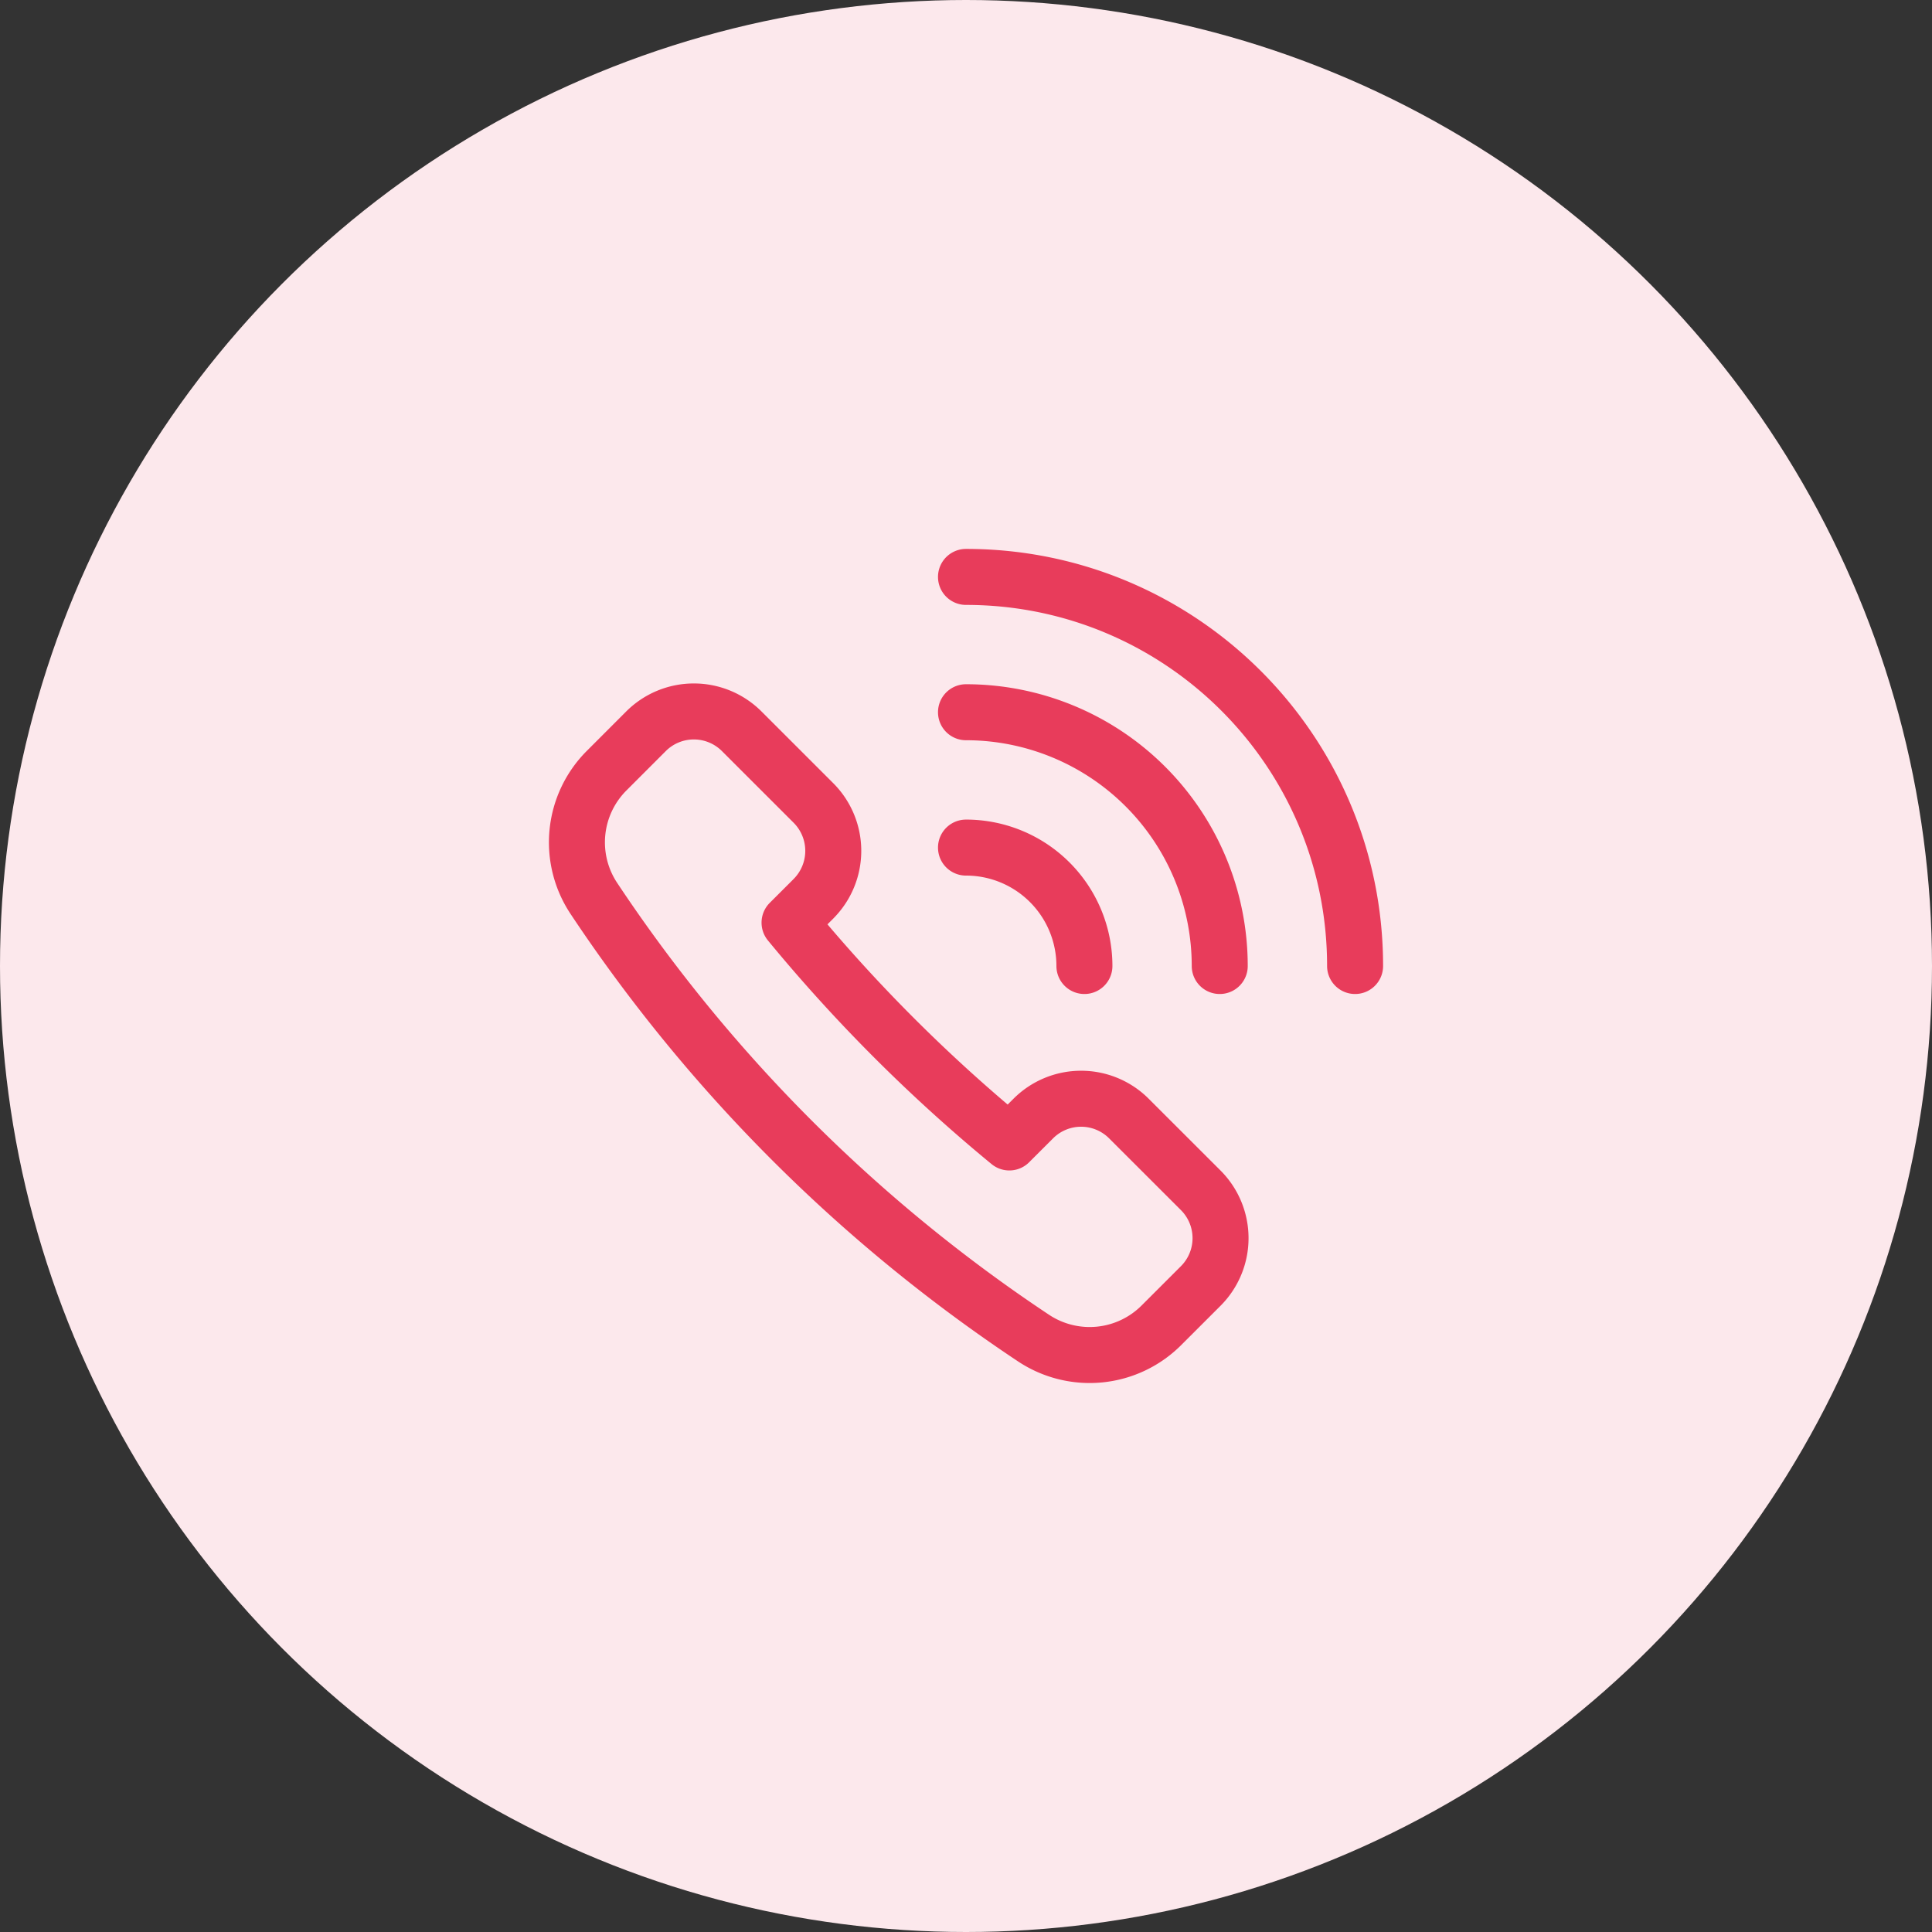
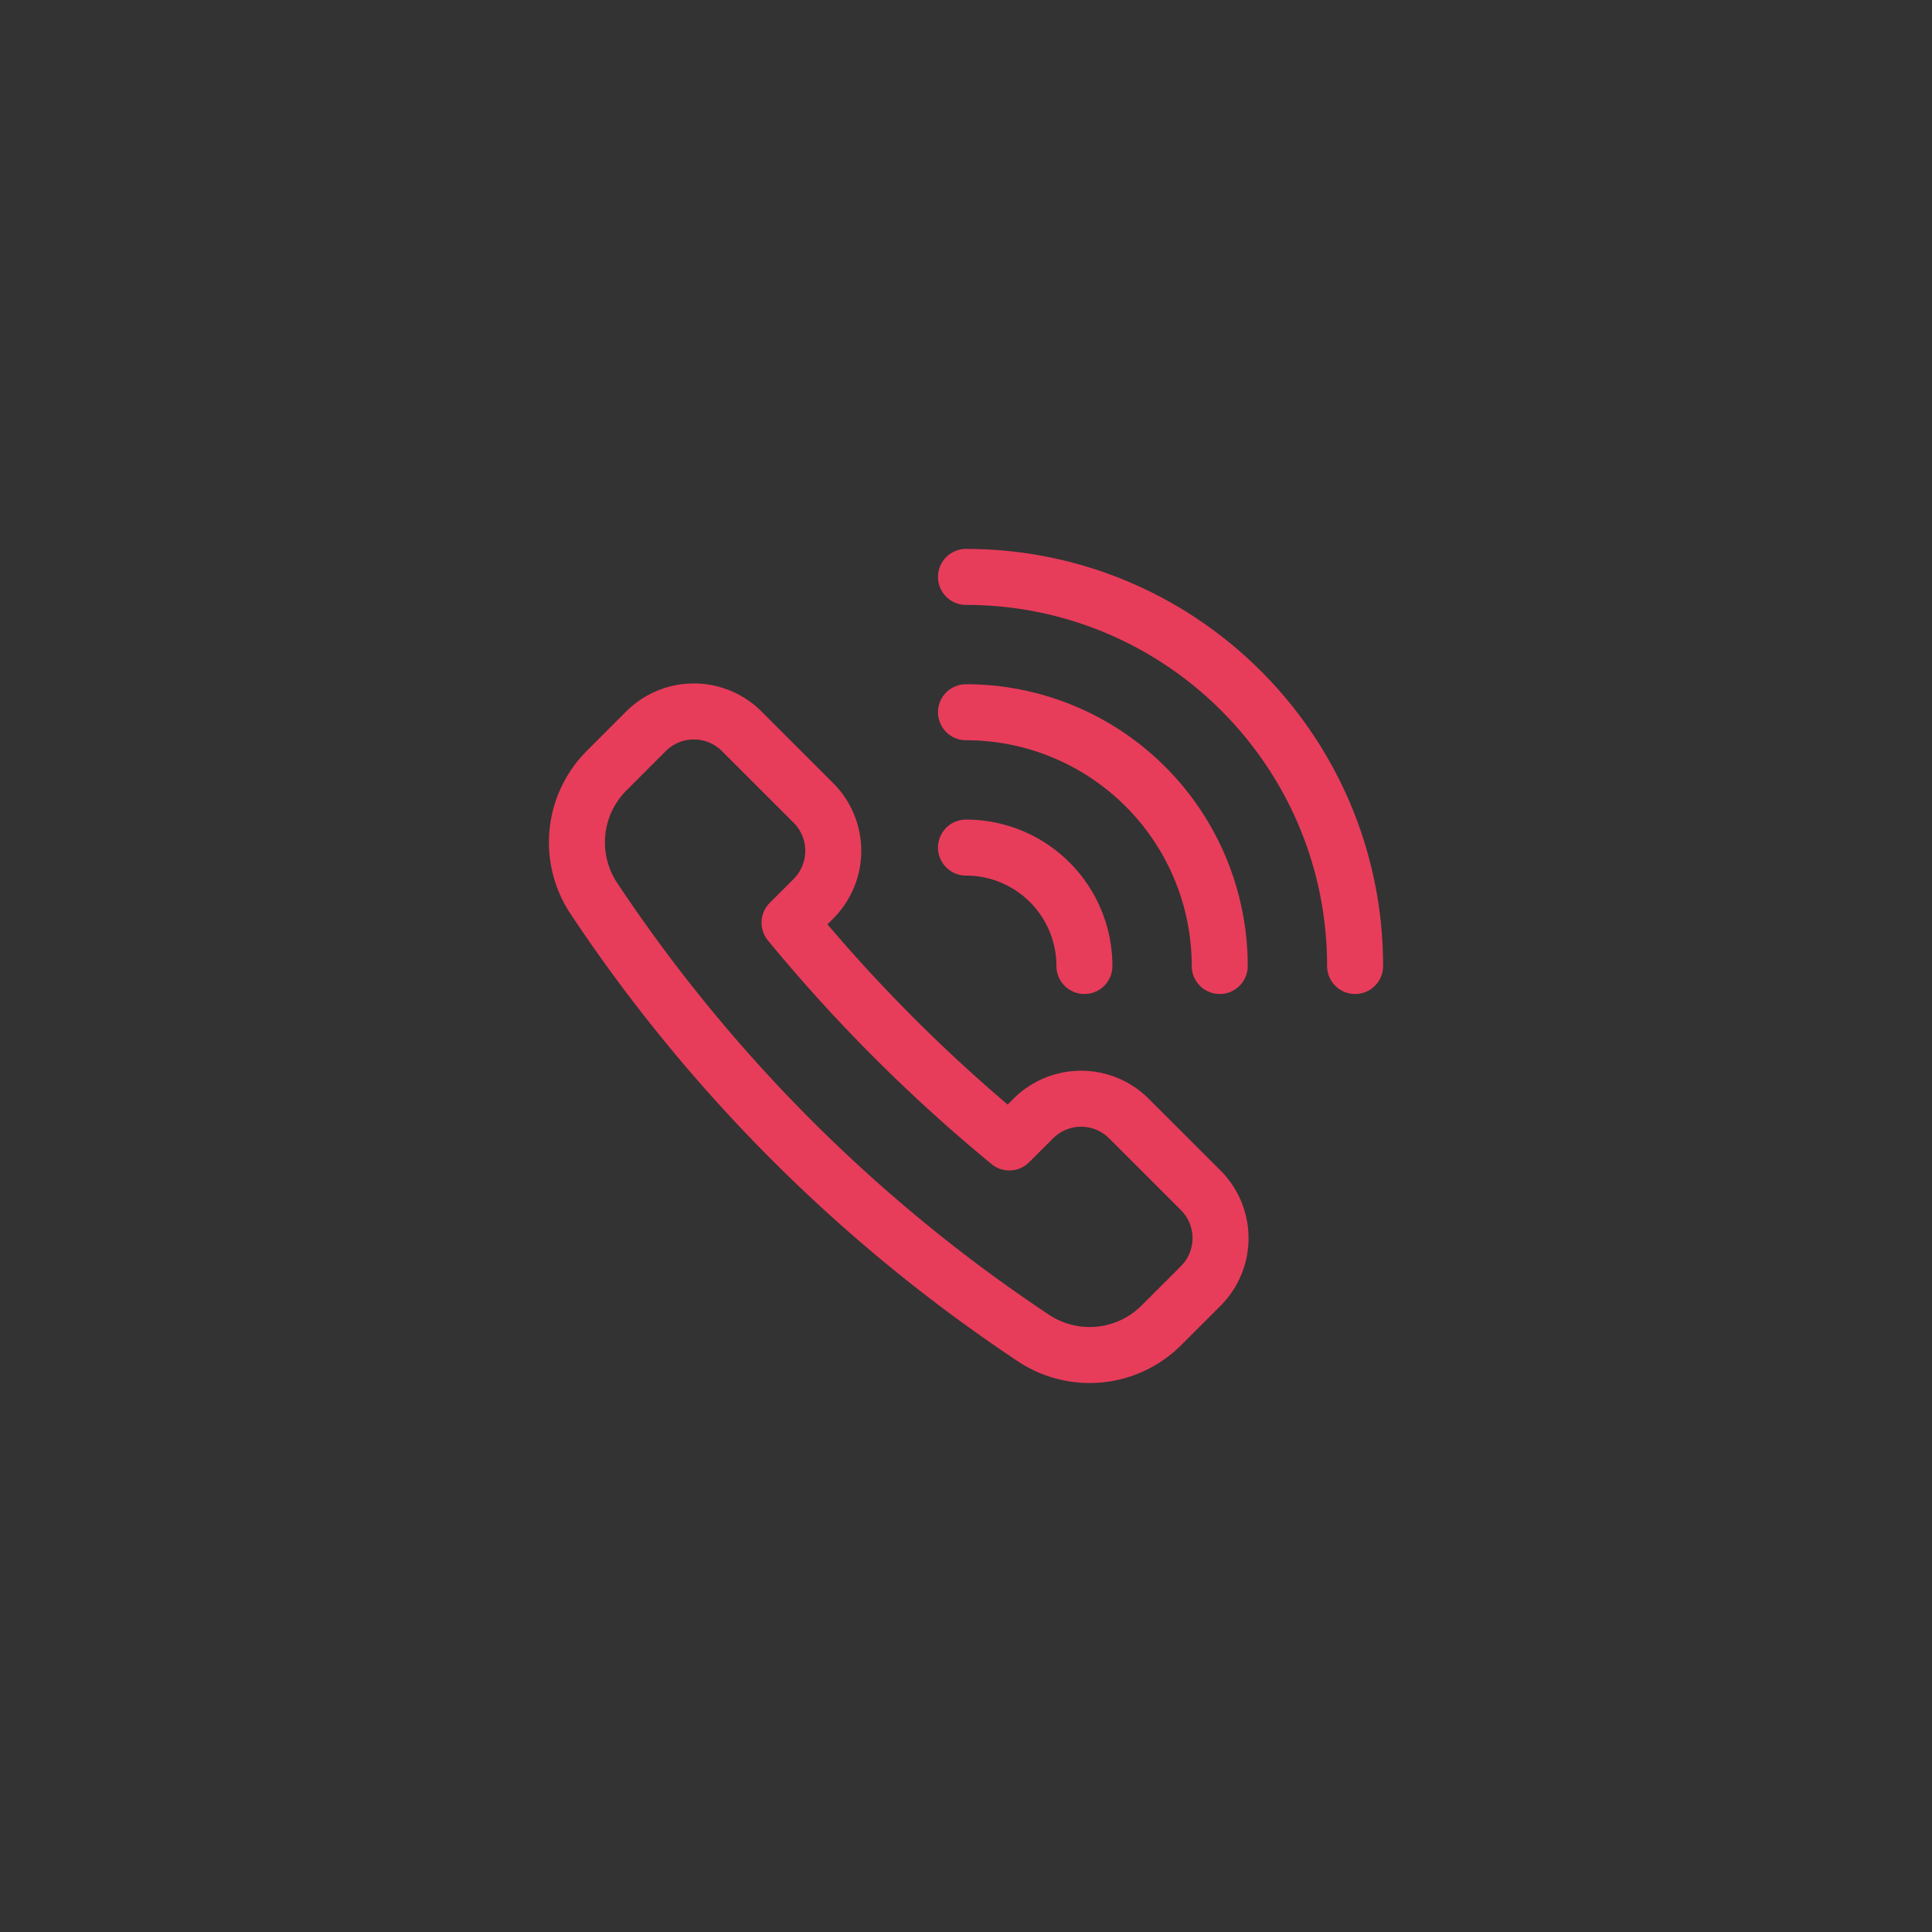
<svg xmlns="http://www.w3.org/2000/svg" width="69" height="69">
  <rect width="100%" height="100%" fill="#333333" stroke="none" />
  <g transform="translate(-.395 -.396)" fill="none" fill-rule="evenodd">
-     <circle fill="#FCE8EC" cx="34.895" cy="34.896" r="34.5" />
    <path d="M29.448 32.493a2.42 2.42 0 000-3.418l-2.564-2.563a2.418 2.418 0 00-3.417 0L22.06 27.92a3.619 3.619 0 00-.457 4.56 56.167 56.167 0 0015.709 15.708 3.622 3.622 0 004.559-.458l1.407-1.406a2.416 2.416 0 000-3.417l-2.564-2.562a2.414 2.414 0 00-3.417 0l-.854.853a57.297 57.297 0 01-7.85-7.85l.855-.854h0zM34.895 21c7.675 0 13.896 6.22 13.896 13.896m-13.896-9.063a9.063 9.063 0 019.062 9.063m-9.062-4.229a4.228 4.228 0 014.229 4.229" stroke="#E83C5B" stroke-width="2" stroke-linecap="round" stroke-linejoin="round" />
  </g>
</svg>